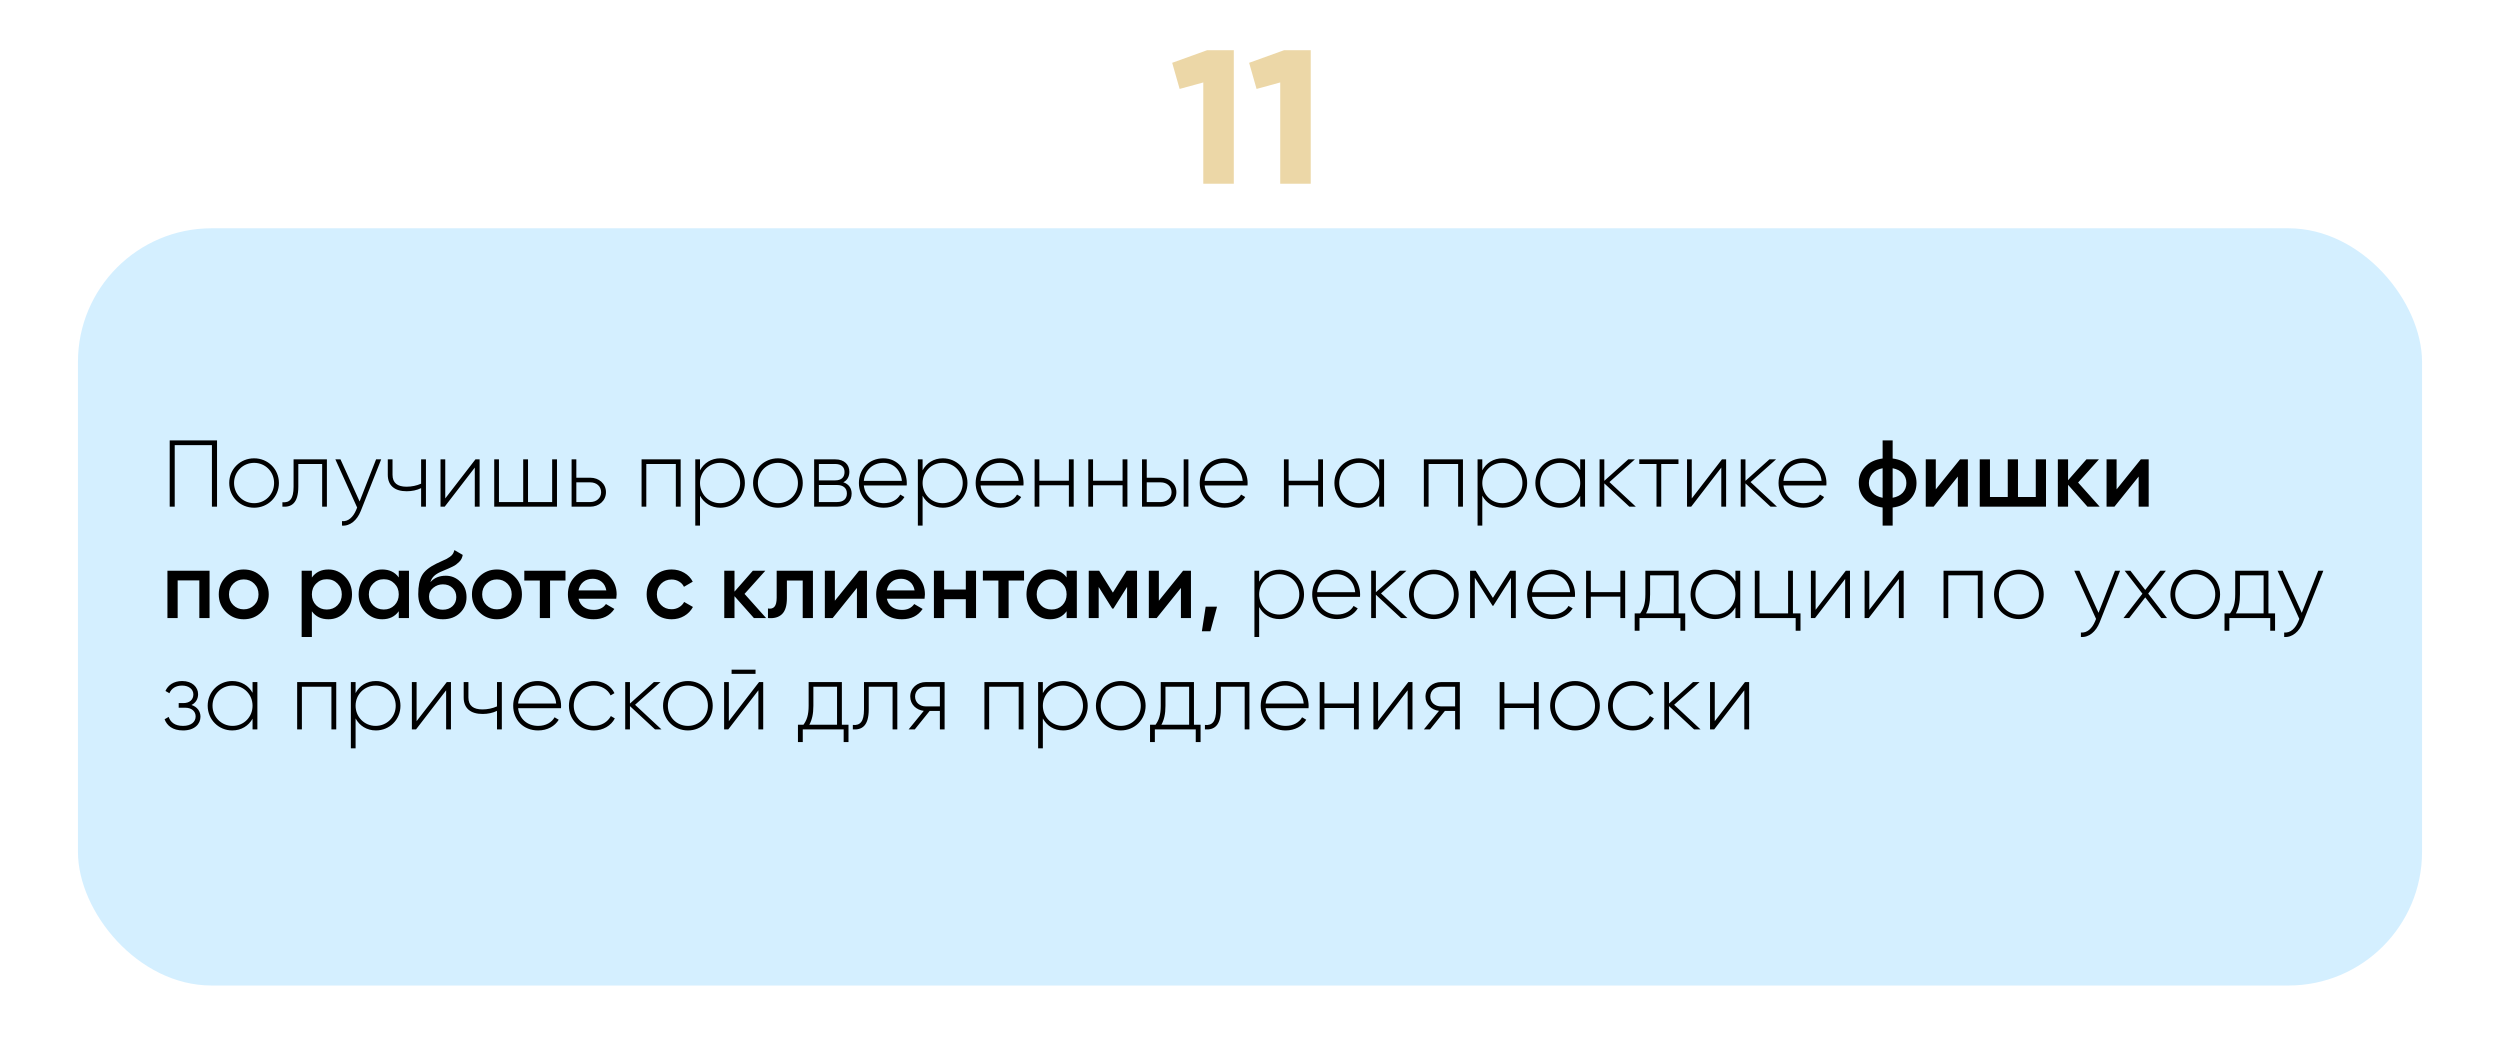
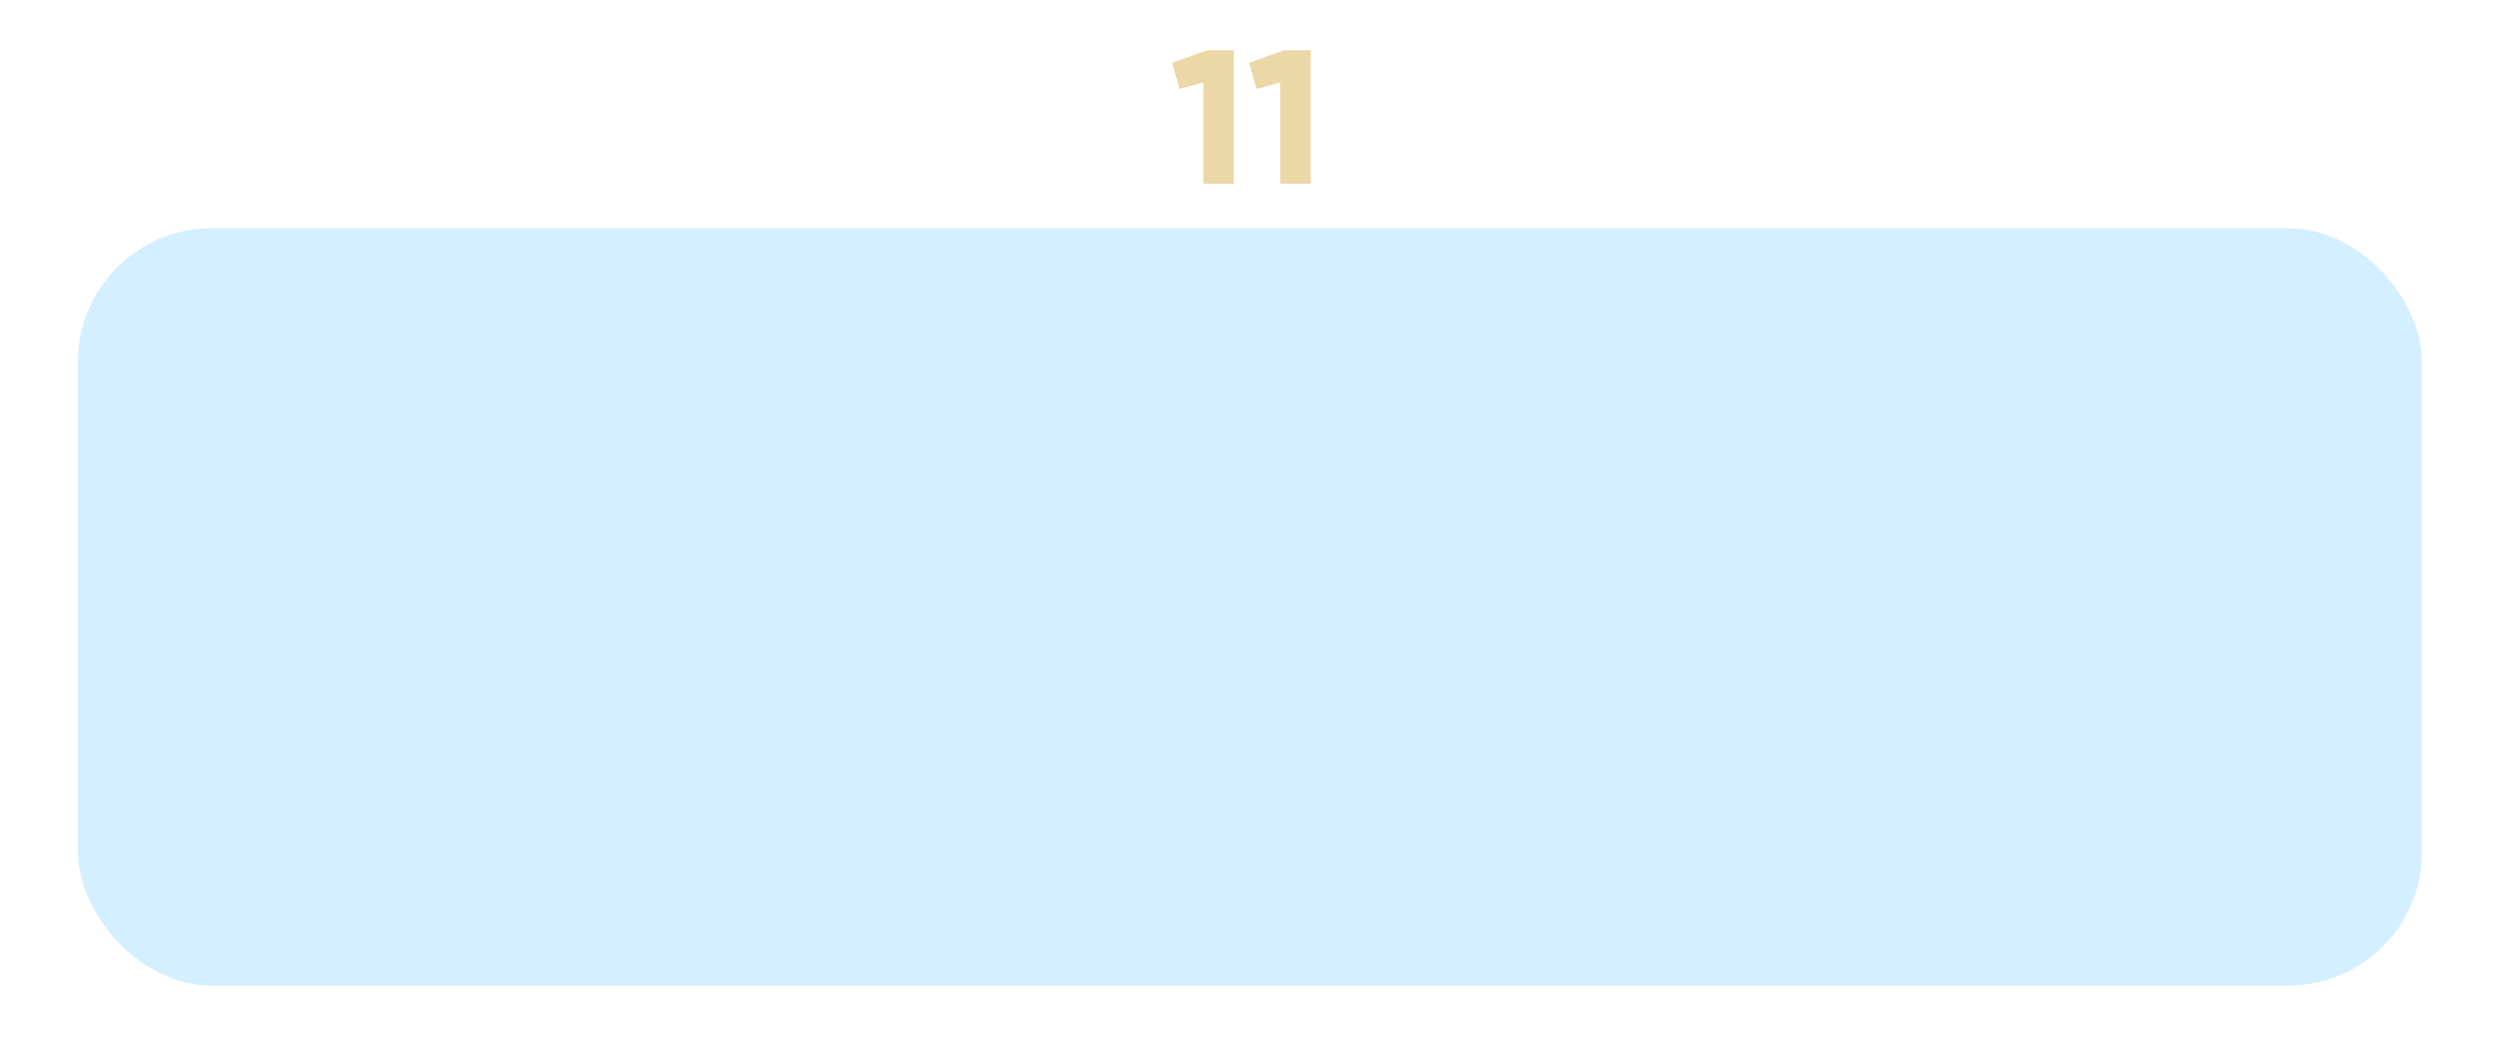
<svg xmlns="http://www.w3.org/2000/svg" width="449" height="191" viewBox="0 0 449 191" fill="none">
  <path d="M216.795 9.018L210.525 11.28L211.861 15.973L216.109 14.808V33H221.591V9.018H216.795ZM230.612 9.018L224.343 11.28L225.679 15.973L229.927 14.808V33H235.408V9.018H230.612Z" fill="#ECD7A7" />
  <g filter="url(#filter0_d_218_186)">
    <rect x="14" y="37" width="421" height="136" rx="24" fill="#D4EFFF" />
  </g>
-   <path d="M38.979 79.1H30.479V91H31.38V79.95H38.061V91H38.979V79.1ZM45.641 91.187C48.105 91.187 50.094 89.266 50.094 86.75C50.094 84.234 48.105 82.313 45.641 82.313C43.158 82.313 41.169 84.234 41.169 86.75C41.169 89.266 43.158 91.187 45.641 91.187ZM45.641 90.371C43.617 90.371 42.036 88.773 42.036 86.75C42.036 84.727 43.617 83.129 45.641 83.129C47.663 83.129 49.227 84.727 49.227 86.75C49.227 88.773 47.663 90.371 45.641 90.371ZM58.71 82.5H52.726V87.43C52.726 89.623 52.029 90.32 50.72 90.201V91C52.318 91.119 53.576 90.405 53.576 87.43V83.333H57.86V91H58.71V82.5ZM67.543 82.5L64.585 90.065L61.151 82.5H60.233L64.143 91.153L63.956 91.612C63.429 92.853 62.562 93.703 61.423 93.601V94.4C62.885 94.519 64.143 93.414 64.789 91.782L68.461 82.5H67.543ZM75.631 82.5V86.869C74.832 87.226 73.914 87.413 73.013 87.413C71.398 87.413 70.497 86.75 70.497 85.271V82.5H69.647V85.271C69.647 87.209 70.888 88.229 73.047 88.229C73.965 88.229 74.883 88.042 75.631 87.668V91H76.498V82.5H75.631ZM85.391 82.5L79.968 89.521V82.5H79.118V91H79.866L85.272 83.979V91H86.139V82.5H85.391ZM99.167 82.5V90.167H94.832V82.5H93.965V90.167H89.613V82.5H88.763V91H100.034V82.5H99.167ZM106.025 85.798H103.509V82.5H102.659V91H106.025C107.538 91 108.83 89.963 108.83 88.399C108.83 86.835 107.538 85.798 106.025 85.798ZM106.025 90.167H103.509V86.631H106.025C107.096 86.631 107.963 87.311 107.963 88.399C107.963 89.47 107.096 90.167 106.025 90.167ZM122.247 82.5H115.226V91H116.076V83.333H121.38V91H122.247V82.5ZM129.377 82.313C127.728 82.313 126.419 83.163 125.722 84.472V82.5H124.872V94.4H125.722V89.028C126.419 90.337 127.728 91.187 129.377 91.187C131.808 91.187 133.78 89.266 133.78 86.75C133.78 84.234 131.808 82.313 129.377 82.313ZM129.326 90.371C127.303 90.371 125.722 88.773 125.722 86.75C125.722 84.727 127.303 83.129 129.326 83.129C131.349 83.129 132.929 84.727 132.929 86.75C132.929 88.773 131.349 90.371 129.326 90.371ZM139.722 91.187C142.187 91.187 144.176 89.266 144.176 86.75C144.176 84.234 142.187 82.313 139.722 82.313C137.24 82.313 135.251 84.234 135.251 86.75C135.251 89.266 137.24 91.187 139.722 91.187ZM139.722 90.371C137.699 90.371 136.118 88.773 136.118 86.75C136.118 84.727 137.699 83.129 139.722 83.129C141.745 83.129 143.309 84.727 143.309 86.75C143.309 88.773 141.745 90.371 139.722 90.371ZM151.457 86.614C152.188 86.257 152.545 85.56 152.545 84.727C152.545 83.486 151.678 82.5 150.012 82.5H146.221V91H150.335C152.103 91 152.953 89.946 152.953 88.654C152.953 87.685 152.443 86.937 151.457 86.614ZM150.012 83.333C151.083 83.333 151.678 83.877 151.678 84.778C151.678 85.73 151.1 86.274 150.012 86.274H147.071V83.333H150.012ZM150.335 90.167H147.071V87.107H150.335C151.457 87.107 152.103 87.685 152.103 88.62C152.103 89.589 151.474 90.167 150.335 90.167ZM158.662 82.313C156.061 82.313 154.259 84.251 154.259 86.75C154.259 89.317 156.112 91.187 158.73 91.187C160.413 91.187 161.739 90.422 162.436 89.266L161.688 88.824C161.195 89.725 160.141 90.371 158.747 90.371C156.809 90.371 155.347 89.113 155.143 87.192H162.844C162.844 87.056 162.861 86.92 162.861 86.784C162.861 84.455 161.246 82.313 158.662 82.313ZM158.662 83.129C160.328 83.129 161.79 84.285 161.977 86.359H155.143C155.313 84.472 156.724 83.129 158.662 83.129ZM169.353 82.313C167.704 82.313 166.395 83.163 165.698 84.472V82.5H164.848V94.4H165.698V89.028C166.395 90.337 167.704 91.187 169.353 91.187C171.784 91.187 173.756 89.266 173.756 86.75C173.756 84.234 171.784 82.313 169.353 82.313ZM169.302 90.371C167.279 90.371 165.698 88.773 165.698 86.75C165.698 84.727 167.279 83.129 169.302 83.129C171.325 83.129 172.906 84.727 172.906 86.75C172.906 88.773 171.325 90.371 169.302 90.371ZM179.63 82.313C177.029 82.313 175.227 84.251 175.227 86.75C175.227 89.317 177.08 91.187 179.698 91.187C181.381 91.187 182.707 90.422 183.404 89.266L182.656 88.824C182.163 89.725 181.109 90.371 179.715 90.371C177.777 90.371 176.315 89.113 176.111 87.192H183.812C183.812 87.056 183.829 86.92 183.829 86.784C183.829 84.455 182.214 82.313 179.63 82.313ZM179.63 83.129C181.296 83.129 182.758 84.285 182.945 86.359H176.111C176.281 84.472 177.692 83.129 179.63 83.129ZM191.97 82.5V86.342H186.666V82.5H185.816V91H186.666V87.158H191.97V91H192.837V82.5H191.97ZM201.615 82.5V86.342H196.311V82.5H195.461V91H196.311V87.158H201.615V91H202.482V82.5H201.615ZM208.473 85.798H205.957V82.5H205.107V91H208.473C209.986 91 211.278 89.963 211.278 88.399C211.278 86.835 209.986 85.798 208.473 85.798ZM212.587 82.5V91H213.437V82.5H212.587ZM208.473 90.167H205.957V86.631H208.473C209.544 86.631 210.411 87.311 210.411 88.399C210.411 89.47 209.544 90.167 208.473 90.167ZM219.872 82.313C217.271 82.313 215.469 84.251 215.469 86.75C215.469 89.317 217.322 91.187 219.94 91.187C221.623 91.187 222.949 90.422 223.646 89.266L222.898 88.824C222.405 89.725 221.351 90.371 219.957 90.371C218.019 90.371 216.557 89.113 216.353 87.192H224.054C224.054 87.056 224.071 86.92 224.071 86.784C224.071 84.455 222.456 82.313 219.872 82.313ZM219.872 83.129C221.538 83.129 223 84.285 223.187 86.359H216.353C216.523 84.472 217.934 83.129 219.872 83.129ZM236.744 82.5V86.342H231.44V82.5H230.59V91H231.44V87.158H236.744V91H237.611V82.5H236.744ZM247.716 82.5V84.421C247.002 83.146 245.693 82.313 244.061 82.313C241.647 82.313 239.658 84.234 239.658 86.75C239.658 89.266 241.647 91.187 244.061 91.187C245.693 91.187 247.002 90.354 247.716 89.079V91H248.583V82.5H247.716ZM244.129 90.371C242.106 90.371 240.525 88.773 240.525 86.75C240.525 84.727 242.106 83.129 244.129 83.129C246.152 83.129 247.716 84.727 247.716 86.75C247.716 88.773 246.152 90.371 244.129 90.371ZM262.746 82.5H255.725V91H256.575V83.333H261.879V91H262.746V82.5ZM269.876 82.313C268.227 82.313 266.918 83.163 266.221 84.472V82.5H265.371V94.4H266.221V89.028C266.918 90.337 268.227 91.187 269.876 91.187C272.307 91.187 274.279 89.266 274.279 86.75C274.279 84.234 272.307 82.313 269.876 82.313ZM269.825 90.371C267.802 90.371 266.221 88.773 266.221 86.75C266.221 84.727 267.802 83.129 269.825 83.129C271.848 83.129 273.429 84.727 273.429 86.75C273.429 88.773 271.848 90.371 269.825 90.371ZM283.808 82.5V84.421C283.094 83.146 281.785 82.313 280.153 82.313C277.739 82.313 275.75 84.234 275.75 86.75C275.75 89.266 277.739 91.187 280.153 91.187C281.785 91.187 283.094 90.354 283.808 89.079V91H284.675V82.5H283.808ZM280.221 90.371C278.198 90.371 276.617 88.773 276.617 86.75C276.617 84.727 278.198 83.129 280.221 83.129C282.244 83.129 283.808 84.727 283.808 86.75C283.808 88.773 282.244 90.371 280.221 90.371ZM293.796 91L289.053 86.58L293.626 82.5H292.436L288.135 86.359V82.5H287.285V91H288.135V86.818L292.64 91H293.796ZM301.452 82.5H294.414V83.333H297.508V91H298.358V83.333H301.452V82.5ZM309.263 82.5L303.84 89.521V82.5H302.99V91H303.738L309.144 83.979V91H310.011V82.5H309.263ZM319.146 91L314.403 86.58L318.976 82.5H317.786L313.485 86.359V82.5H312.635V91H313.485V86.818L317.99 91H319.146ZM323.831 82.313C321.23 82.313 319.428 84.251 319.428 86.75C319.428 89.317 321.281 91.187 323.899 91.187C325.582 91.187 326.908 90.422 327.605 89.266L326.857 88.824C326.364 89.725 325.31 90.371 323.916 90.371C321.978 90.371 320.516 89.113 320.312 87.192H328.013C328.013 87.056 328.03 86.92 328.03 86.784C328.03 84.455 326.415 82.313 323.831 82.313ZM323.831 83.129C325.497 83.129 326.959 84.285 327.146 86.359H320.312C320.482 84.472 321.893 83.129 323.831 83.129ZM343.049 83.809C343.82 84.614 344.205 85.594 344.205 86.75C344.205 87.906 343.82 88.886 343.049 89.691C342.279 90.496 341.236 90.983 339.921 91.153V94.4H338.119V91.153C336.805 90.983 335.762 90.496 334.991 89.691C334.221 88.886 333.835 87.906 333.835 86.75C333.835 85.594 334.221 84.614 334.991 83.809C335.762 83.004 336.805 82.517 338.119 82.347V79.1H339.921V82.347C341.236 82.517 342.279 83.004 343.049 83.809ZM339.921 89.402C340.703 89.255 341.31 88.949 341.74 88.484C342.171 88.008 342.386 87.43 342.386 86.75C342.386 86.07 342.171 85.498 341.74 85.033C341.31 84.557 340.703 84.245 339.921 84.098V89.402ZM336.3 85.033C335.87 85.509 335.654 86.081 335.654 86.75C335.654 87.419 335.87 87.991 336.3 88.467C336.731 88.943 337.337 89.255 338.119 89.402V84.098C337.337 84.245 336.731 84.557 336.3 85.033ZM352.02 82.5H353.431V91H351.629V85.594L347.277 91H345.866V82.5H347.668V87.889L352.02 82.5ZM365.625 82.5H367.461V91H355.561V82.5H357.397V89.266H360.593V82.5H362.429V89.266H365.625V82.5ZM377.104 91H374.911L371.426 87.073V91H369.59V82.5H371.426V86.257L374.724 82.5H376.968L373.228 86.665L377.104 91ZM384.493 82.5H385.904V91H384.102V85.594L379.75 91H378.339V82.5H380.141V87.889L384.493 82.5ZM37.636 102.5V111H35.8V104.234H31.907V111H30.071V102.5H37.636ZM43.778 111.221C42.532 111.221 41.472 110.79 40.599 109.929C39.727 109.068 39.29 108.008 39.29 106.75C39.29 105.492 39.727 104.432 40.599 103.571C41.472 102.71 42.532 102.279 43.778 102.279C45.036 102.279 46.096 102.71 46.957 103.571C47.83 104.432 48.266 105.492 48.266 106.75C48.266 108.008 47.83 109.068 46.957 109.929C46.096 110.79 45.036 111.221 43.778 111.221ZM41.891 108.671C42.401 109.181 43.03 109.436 43.778 109.436C44.526 109.436 45.155 109.181 45.665 108.671C46.175 108.161 46.43 107.521 46.43 106.75C46.43 105.979 46.175 105.339 45.665 104.829C45.155 104.319 44.526 104.064 43.778 104.064C43.03 104.064 42.401 104.319 41.891 104.829C41.381 105.339 41.126 105.979 41.126 106.75C41.126 107.521 41.381 108.161 41.891 108.671ZM58.987 102.279C60.155 102.279 61.152 102.715 61.98 103.588C62.807 104.449 63.221 105.503 63.221 106.75C63.221 108.008 62.807 109.068 61.98 109.929C61.152 110.79 60.155 111.221 58.987 111.221C57.696 111.221 56.704 110.745 56.013 109.793V114.4H54.176V102.5H56.013V103.724C56.704 102.761 57.696 102.279 58.987 102.279ZM56.778 108.705C57.288 109.215 57.928 109.47 58.699 109.47C59.469 109.47 60.109 109.215 60.62 108.705C61.13 108.184 61.385 107.532 61.385 106.75C61.385 105.968 61.13 105.322 60.62 104.812C60.109 104.291 59.469 104.03 58.699 104.03C57.928 104.03 57.288 104.291 56.778 104.812C56.267 105.322 56.013 105.968 56.013 106.75C56.013 107.532 56.267 108.184 56.778 108.705ZM71.617 102.5H73.453V111H71.617V109.776C70.925 110.739 69.933 111.221 68.641 111.221C67.474 111.221 66.477 110.79 65.65 109.929C64.822 109.056 64.409 107.997 64.409 106.75C64.409 105.492 64.822 104.432 65.65 103.571C66.477 102.71 67.474 102.279 68.641 102.279C69.933 102.279 70.925 102.755 71.617 103.707V102.5ZM67.01 108.705C67.519 109.215 68.16 109.47 68.93 109.47C69.701 109.47 70.341 109.215 70.852 108.705C71.362 108.184 71.617 107.532 71.617 106.75C71.617 105.968 71.362 105.322 70.852 104.812C70.341 104.291 69.701 104.03 68.93 104.03C68.16 104.03 67.519 104.291 67.01 104.812C66.499 105.322 66.245 105.968 66.245 106.75C66.245 107.532 66.499 108.184 67.01 108.705ZM79.537 111.221C78.233 111.221 77.168 110.802 76.341 109.963C75.525 109.113 75.117 108.031 75.117 106.716C75.117 105.277 75.332 104.166 75.763 103.384C76.193 102.591 77.066 101.871 78.38 101.225C78.596 101.123 78.913 100.976 79.332 100.783C79.763 100.59 80.058 100.454 80.216 100.375C80.375 100.284 80.573 100.16 80.811 100.001C81.049 99.831 81.225 99.655 81.338 99.474C81.452 99.281 81.543 99.055 81.611 98.794L83.106 99.661C83.061 99.91 82.987 100.143 82.885 100.358C82.784 100.562 82.636 100.755 82.444 100.936C82.251 101.117 82.081 101.265 81.933 101.378C81.797 101.491 81.565 101.627 81.237 101.786C80.908 101.945 80.664 102.058 80.505 102.126C80.358 102.194 80.075 102.313 79.656 102.483C78.907 102.778 78.358 103.084 78.007 103.401C77.666 103.707 77.428 104.092 77.293 104.557C77.972 103.786 78.896 103.401 80.064 103.401C81.061 103.401 81.928 103.758 82.665 104.472C83.412 105.186 83.787 106.11 83.787 107.243C83.787 108.399 83.39 109.351 82.597 110.099C81.814 110.847 80.794 111.221 79.537 111.221ZM79.519 109.504C80.234 109.504 80.817 109.294 81.27 108.875C81.724 108.444 81.951 107.9 81.951 107.243C81.951 106.574 81.724 106.025 81.27 105.594C80.829 105.163 80.251 104.948 79.537 104.948C78.902 104.948 78.329 105.152 77.82 105.56C77.309 105.957 77.055 106.489 77.055 107.158C77.055 107.838 77.293 108.399 77.769 108.841C78.245 109.283 78.828 109.504 79.519 109.504ZM89.25 111.221C88.003 111.221 86.944 110.79 86.071 109.929C85.198 109.068 84.762 108.008 84.762 106.75C84.762 105.492 85.198 104.432 86.071 103.571C86.944 102.71 88.003 102.279 89.25 102.279C90.508 102.279 91.568 102.71 92.429 103.571C93.302 104.432 93.738 105.492 93.738 106.75C93.738 108.008 93.302 109.068 92.429 109.929C91.568 110.79 90.508 111.221 89.25 111.221ZM87.363 108.671C87.873 109.181 88.502 109.436 89.25 109.436C89.998 109.436 90.627 109.181 91.137 108.671C91.647 108.161 91.902 107.521 91.902 106.75C91.902 105.979 91.647 105.339 91.137 104.829C90.627 104.319 89.998 104.064 89.25 104.064C88.502 104.064 87.873 104.319 87.363 104.829C86.853 105.339 86.598 105.979 86.598 106.75C86.598 107.521 86.853 108.161 87.363 108.671ZM101.56 102.5V104.268H98.789V111H96.953V104.268H94.165V102.5H101.56ZM103.915 107.532C104.051 108.178 104.363 108.677 104.85 109.028C105.338 109.368 105.933 109.538 106.635 109.538C107.61 109.538 108.341 109.187 108.828 108.484L110.341 109.368C109.503 110.603 108.262 111.221 106.618 111.221C105.236 111.221 104.119 110.802 103.269 109.963C102.419 109.113 101.994 108.042 101.994 106.75C101.994 105.481 102.414 104.421 103.252 103.571C104.091 102.71 105.168 102.279 106.482 102.279C107.729 102.279 108.749 102.715 109.542 103.588C110.347 104.461 110.749 105.52 110.749 106.767C110.749 106.96 110.727 107.215 110.681 107.532H103.915ZM103.898 106.036H108.896C108.772 105.345 108.483 104.823 108.029 104.472C107.587 104.121 107.066 103.945 106.465 103.945C105.785 103.945 105.219 104.132 104.765 104.506C104.312 104.88 104.023 105.39 103.898 106.036ZM120.627 111.221C119.346 111.221 118.275 110.79 117.414 109.929C116.564 109.068 116.139 108.008 116.139 106.75C116.139 105.481 116.564 104.421 117.414 103.571C118.275 102.71 119.346 102.279 120.627 102.279C121.454 102.279 122.208 102.477 122.888 102.874C123.568 103.271 124.078 103.803 124.418 104.472L122.837 105.39C122.644 104.982 122.35 104.665 121.953 104.438C121.568 104.2 121.12 104.081 120.61 104.081C119.862 104.081 119.233 104.336 118.723 104.846C118.224 105.356 117.975 105.991 117.975 106.75C117.975 107.509 118.224 108.144 118.723 108.654C119.233 109.164 119.862 109.419 120.61 109.419C121.109 109.419 121.556 109.3 121.953 109.062C122.361 108.824 122.667 108.507 122.871 108.11L124.452 109.011C124.089 109.691 123.568 110.229 122.888 110.626C122.208 111.023 121.454 111.221 120.627 111.221ZM137.593 111H135.4L131.915 107.073V111H130.079V102.5H131.915V106.257L135.213 102.5H137.457L133.717 106.665L137.593 111ZM146.002 102.5V111H144.166V104.268H141.327V107.43C141.327 108.779 141.032 109.736 140.443 110.303C139.854 110.87 139.015 111.102 137.927 111V109.283C138.448 109.374 138.839 109.266 139.1 108.96C139.361 108.654 139.491 108.116 139.491 107.345V102.5H146.002ZM154.295 102.5H155.706V111H153.904V105.594L149.552 111H148.141V102.5H149.943V107.889L154.295 102.5ZM159.282 107.532C159.418 108.178 159.729 108.677 160.217 109.028C160.704 109.368 161.299 109.538 162.002 109.538C162.976 109.538 163.707 109.187 164.195 108.484L165.708 109.368C164.869 110.603 163.628 111.221 161.985 111.221C160.602 111.221 159.486 110.802 158.636 109.963C157.786 109.113 157.361 108.042 157.361 106.75C157.361 105.481 157.78 104.421 158.619 103.571C159.457 102.71 160.534 102.279 161.849 102.279C163.095 102.279 164.115 102.715 164.909 103.588C165.713 104.461 166.116 105.52 166.116 106.767C166.116 106.96 166.093 107.215 166.048 107.532H159.282ZM159.265 106.036H164.263C164.138 105.345 163.849 104.823 163.396 104.472C162.954 104.121 162.432 103.945 161.832 103.945C161.152 103.945 160.585 104.132 160.132 104.506C159.678 104.88 159.389 105.39 159.265 106.036ZM173.46 102.5H175.296V111H173.46V107.617H169.567V111H167.731V102.5H169.567V105.883H173.46V102.5ZM183.92 102.5V104.268H181.149V111H179.313V104.268H176.525V102.5H183.92ZM191.563 102.5H193.399V111H191.563V109.776C190.871 110.739 189.88 111.221 188.588 111.221C187.42 111.221 186.423 110.79 185.596 109.929C184.768 109.056 184.355 107.997 184.355 106.75C184.355 105.492 184.768 104.432 185.596 103.571C186.423 102.71 187.42 102.279 188.588 102.279C189.88 102.279 190.871 102.755 191.563 103.707V102.5ZM186.956 108.705C187.466 109.215 188.106 109.47 188.877 109.47C189.647 109.47 190.288 109.215 190.798 108.705C191.308 108.184 191.563 107.532 191.563 106.75C191.563 105.968 191.308 105.322 190.798 104.812C190.288 104.291 189.647 104.03 188.877 104.03C188.106 104.03 187.466 104.291 186.956 104.812C186.446 105.322 186.191 105.968 186.191 106.75C186.191 107.532 186.446 108.184 186.956 108.705ZM204.209 102.5V111H202.424V105.407L199.976 109.3H199.755L197.324 105.424V111H195.539V102.5H197.409L199.874 106.427L202.339 102.5H204.209ZM212.484 102.5H213.895V111H212.093V105.594L207.741 111H206.33V102.5H208.132V107.889L212.484 102.5ZM218.575 108.96L217.385 113.38H215.855L216.535 108.96H218.575ZM229.799 102.313C228.15 102.313 226.841 103.163 226.144 104.472V102.5H225.294V114.4H226.144V109.028C226.841 110.337 228.15 111.187 229.799 111.187C232.23 111.187 234.202 109.266 234.202 106.75C234.202 104.234 232.23 102.313 229.799 102.313ZM229.748 110.371C227.725 110.371 226.144 108.773 226.144 106.75C226.144 104.727 227.725 103.129 229.748 103.129C231.771 103.129 233.352 104.727 233.352 106.75C233.352 108.773 231.771 110.371 229.748 110.371ZM240.076 102.313C237.475 102.313 235.673 104.251 235.673 106.75C235.673 109.317 237.526 111.187 240.144 111.187C241.827 111.187 243.153 110.422 243.85 109.266L243.102 108.824C242.609 109.725 241.555 110.371 240.161 110.371C238.223 110.371 236.761 109.113 236.557 107.192H244.258C244.258 107.056 244.275 106.92 244.275 106.784C244.275 104.455 242.66 102.313 240.076 102.313ZM240.076 103.129C241.742 103.129 243.204 104.285 243.391 106.359H236.557C236.727 104.472 238.138 103.129 240.076 103.129ZM252.773 111L248.03 106.58L252.603 102.5H251.413L247.112 106.359V102.5H246.262V111H247.112V106.818L251.617 111H252.773ZM257.526 111.187C259.991 111.187 261.98 109.266 261.98 106.75C261.98 104.234 259.991 102.313 257.526 102.313C255.044 102.313 253.055 104.234 253.055 106.75C253.055 109.266 255.044 111.187 257.526 111.187ZM257.526 110.371C255.503 110.371 253.922 108.773 253.922 106.75C253.922 104.727 255.503 103.129 257.526 103.129C259.549 103.129 261.113 104.727 261.113 106.75C261.113 108.773 259.549 110.371 257.526 110.371ZM272.237 102.5H271.217L268.123 107.379L265.029 102.5H264.026V111H264.876V103.758L268.072 108.807H268.191L271.37 103.792V111H272.237V102.5ZM278.675 102.313C276.074 102.313 274.272 104.251 274.272 106.75C274.272 109.317 276.125 111.187 278.743 111.187C280.426 111.187 281.752 110.422 282.449 109.266L281.701 108.824C281.208 109.725 280.154 110.371 278.76 110.371C276.822 110.371 275.36 109.113 275.156 107.192H282.857C282.857 107.056 282.874 106.92 282.874 106.784C282.874 104.455 281.259 102.313 278.675 102.313ZM278.675 103.129C280.341 103.129 281.803 104.285 281.99 106.359H275.156C275.326 104.472 276.737 103.129 278.675 103.129ZM291.015 102.5V106.342H285.711V102.5H284.861V111H285.711V107.158H291.015V111H291.882V102.5H291.015ZM301.476 110.167V102.5H295.509V106.75C295.509 108.433 295.169 109.351 294.574 110.167H293.588V113.278H294.455V111H301.799V113.278H302.666V110.167H301.476ZM295.628 110.167C296.104 109.3 296.359 108.263 296.359 106.75V103.333H300.609V110.167H295.628ZM311.682 102.5V104.421C310.968 103.146 309.659 102.313 308.027 102.313C305.613 102.313 303.624 104.234 303.624 106.75C303.624 109.266 305.613 111.187 308.027 111.187C309.659 111.187 310.968 110.354 311.682 109.079V111H312.549V102.5H311.682ZM308.095 110.371C306.072 110.371 304.491 108.773 304.491 106.75C304.491 104.727 306.072 103.129 308.095 103.129C310.118 103.129 311.682 104.727 311.682 106.75C311.682 108.773 310.118 110.371 308.095 110.371ZM322.01 110.167V102.5H321.143V110.167H316.009V102.5H315.159V111H322.503V113.278H323.37V110.167H322.01ZM331.509 102.5L326.086 109.521V102.5H325.236V111H325.984L331.39 103.979V111H332.257V102.5H331.509ZM341.154 102.5L335.731 109.521V102.5H334.881V111H335.629L341.035 103.979V111H341.902V102.5H341.154ZM356.08 102.5H349.059V111H349.909V103.333H355.213V111H356.08V102.5ZM362.598 111.187C365.063 111.187 367.052 109.266 367.052 106.75C367.052 104.234 365.063 102.313 362.598 102.313C360.116 102.313 358.127 104.234 358.127 106.75C358.127 109.266 360.116 111.187 362.598 111.187ZM362.598 110.371C360.575 110.371 358.994 108.773 358.994 106.75C358.994 104.727 360.575 103.129 362.598 103.129C364.621 103.129 366.185 104.727 366.185 106.75C366.185 108.773 364.621 110.371 362.598 110.371ZM379.851 102.5L376.893 110.065L373.459 102.5H372.541L376.451 111.153L376.264 111.612C375.737 112.853 374.87 113.703 373.731 113.601V114.4C375.193 114.519 376.451 113.414 377.097 111.782L380.769 102.5H379.851ZM389.197 111L385.814 106.614L388.993 102.5H387.973L385.287 105.951L382.618 102.5H381.581L384.777 106.631L381.377 111H382.414L385.287 107.294L388.16 111H389.197ZM394.273 111.187C396.738 111.187 398.727 109.266 398.727 106.75C398.727 104.234 396.738 102.313 394.273 102.313C391.791 102.313 389.802 104.234 389.802 106.75C389.802 109.266 391.791 111.187 394.273 111.187ZM394.273 110.371C392.25 110.371 390.669 108.773 390.669 106.75C390.669 104.727 392.25 103.129 394.273 103.129C396.296 103.129 397.86 104.727 397.86 106.75C397.86 108.773 396.296 110.371 394.273 110.371ZM407.411 110.167V102.5H401.444V106.75C401.444 108.433 401.104 109.351 400.509 110.167H399.523V113.278H400.39V111H407.734V113.278H408.601V110.167H407.411ZM401.563 110.167C402.039 109.3 402.294 108.263 402.294 106.75V103.333H406.544V110.167H401.563ZM416.358 102.5L413.4 110.065L409.966 102.5H409.048L412.958 111.153L412.771 111.612C412.244 112.853 411.377 113.703 410.238 113.601V114.4C411.7 114.519 412.958 113.414 413.604 111.782L417.276 102.5H416.358ZM34.389 126.614C35.171 126.24 35.579 125.509 35.579 124.676C35.579 123.418 34.525 122.313 32.723 122.313C31.176 122.313 30.173 123.061 29.714 124.098L30.428 124.506C30.785 123.622 31.601 123.129 32.723 123.129C33.93 123.129 34.729 123.809 34.729 124.71C34.729 125.662 34.049 126.274 32.944 126.274H32.094V127.107H33.267C34.423 127.107 35.137 127.753 35.137 128.671C35.137 129.657 34.321 130.371 32.876 130.371C31.397 130.371 30.615 129.708 30.292 128.756L29.561 129.181C29.986 130.303 30.972 131.187 32.876 131.187C34.967 131.187 36.004 130.014 36.004 128.722C36.004 127.753 35.426 126.954 34.389 126.614ZM45.359 122.5V124.421C44.645 123.146 43.336 122.313 41.704 122.313C39.29 122.313 37.301 124.234 37.301 126.75C37.301 129.266 39.29 131.187 41.704 131.187C43.336 131.187 44.645 130.354 45.359 129.079V131H46.226V122.5H45.359ZM41.772 130.371C39.749 130.371 38.168 128.773 38.168 126.75C38.168 124.727 39.749 123.129 41.772 123.129C43.795 123.129 45.359 124.727 45.359 126.75C45.359 128.773 43.795 130.371 41.772 130.371ZM60.39 122.5H53.369V131H54.219V123.333H59.523V131H60.39V122.5ZM67.519 122.313C65.87 122.313 64.561 123.163 63.864 124.472V122.5H63.014V134.4H63.864V129.028C64.561 130.337 65.87 131.187 67.519 131.187C69.95 131.187 71.922 129.266 71.922 126.75C71.922 124.234 69.95 122.313 67.519 122.313ZM67.468 130.371C65.445 130.371 63.864 128.773 63.864 126.75C63.864 124.727 65.445 123.129 67.468 123.129C69.491 123.129 71.072 124.727 71.072 126.75C71.072 128.773 69.491 130.371 67.468 130.371ZM80.244 122.5L74.821 129.521V122.5H73.971V131H74.719L80.125 123.979V131H80.992V122.5H80.244ZM89.261 122.5V126.869C88.462 127.226 87.544 127.413 86.643 127.413C85.028 127.413 84.127 126.75 84.127 125.271V122.5H83.277V125.271C83.277 127.209 84.518 128.229 86.677 128.229C87.595 128.229 88.513 128.042 89.261 127.668V131H90.128V122.5H89.261ZM96.573 122.313C93.972 122.313 92.169 124.251 92.169 126.75C92.169 129.317 94.022 131.187 96.641 131.187C98.323 131.187 99.65 130.422 100.346 129.266L99.599 128.824C99.106 129.725 98.052 130.371 96.657 130.371C94.719 130.371 93.257 129.113 93.053 127.192H100.754C100.754 127.056 100.771 126.92 100.771 126.784C100.771 124.455 99.156 122.313 96.573 122.313ZM96.573 123.129C98.239 123.129 99.701 124.285 99.888 126.359H93.053C93.224 124.472 94.635 123.129 96.573 123.129ZM106.651 131.187C108.317 131.187 109.745 130.337 110.425 129.028L109.711 128.603C109.15 129.657 108.028 130.371 106.651 130.371C104.594 130.371 103.047 128.773 103.047 126.75C103.047 124.727 104.594 123.129 106.651 123.129C108.011 123.129 109.167 123.826 109.66 124.897L110.357 124.489C109.745 123.163 108.317 122.313 106.651 122.313C104.084 122.313 102.18 124.234 102.18 126.75C102.18 129.266 104.084 131.187 106.651 131.187ZM118.799 131L114.056 126.58L118.629 122.5H117.439L113.138 126.359V122.5H112.288V131H113.138V126.818L117.643 131H118.799ZM123.552 131.187C126.017 131.187 128.006 129.266 128.006 126.75C128.006 124.234 126.017 122.313 123.552 122.313C121.07 122.313 119.081 124.234 119.081 126.75C119.081 129.266 121.07 131.187 123.552 131.187ZM123.552 130.371C121.529 130.371 119.948 128.773 119.948 126.75C119.948 124.727 121.529 123.129 123.552 123.129C125.575 123.129 127.139 124.727 127.139 126.75C127.139 128.773 125.575 130.371 123.552 130.371ZM131.394 121.021H135.695V120.273H131.394V121.021ZM136.324 122.5L130.901 129.521V122.5H130.051V131H130.799L136.205 123.979V131H137.072V122.5H136.324ZM151.199 130.167V122.5H145.232V126.75C145.232 128.433 144.892 129.351 144.297 130.167H143.311V133.278H144.178V131H151.522V133.278H152.389V130.167H151.199ZM145.351 130.167C145.827 129.3 146.082 128.263 146.082 126.75V123.333H150.332V130.167H145.351ZM161.158 122.5H155.174V127.43C155.174 129.623 154.477 130.32 153.168 130.201V131C154.766 131.119 156.024 130.405 156.024 127.43V123.333H160.308V131H161.158V122.5ZM169.651 122.5H166.285C164.772 122.5 163.48 123.537 163.48 125.101C163.48 126.529 164.568 127.515 165.911 127.668L163.191 131H164.296L166.965 127.685H168.801V131H169.651V122.5ZM166.285 126.869C165.214 126.869 164.347 126.189 164.347 125.101C164.347 124.03 165.214 123.333 166.285 123.333H168.801V126.869H166.285ZM183.822 122.5H176.801V131H177.651V123.333H182.955V131H183.822V122.5ZM190.952 122.313C189.303 122.313 187.994 123.163 187.297 124.472V122.5H186.447V134.4H187.297V129.028C187.994 130.337 189.303 131.187 190.952 131.187C193.383 131.187 195.355 129.266 195.355 126.75C195.355 124.234 193.383 122.313 190.952 122.313ZM190.901 130.371C188.878 130.371 187.297 128.773 187.297 126.75C187.297 124.727 188.878 123.129 190.901 123.129C192.924 123.129 194.505 124.727 194.505 126.75C194.505 128.773 192.924 130.371 190.901 130.371ZM201.297 131.187C203.762 131.187 205.751 129.266 205.751 126.75C205.751 124.234 203.762 122.313 201.297 122.313C198.815 122.313 196.826 124.234 196.826 126.75C196.826 129.266 198.815 131.187 201.297 131.187ZM201.297 130.371C199.274 130.371 197.693 128.773 197.693 126.75C197.693 124.727 199.274 123.129 201.297 123.129C203.32 123.129 204.884 124.727 204.884 126.75C204.884 128.773 203.32 130.371 201.297 130.371ZM214.434 130.167V122.5H208.467V126.75C208.467 128.433 208.127 129.351 207.532 130.167H206.546V133.278H207.413V131H214.757V133.278H215.624V130.167H214.434ZM208.586 130.167C209.062 129.3 209.317 128.263 209.317 126.75V123.333H213.567V130.167H208.586ZM224.394 122.5H218.41V127.43C218.41 129.623 217.713 130.32 216.404 130.201V131C218.002 131.119 219.26 130.405 219.26 127.43V123.333H223.544V131H224.394V122.5ZM230.829 122.313C228.228 122.313 226.426 124.251 226.426 126.75C226.426 129.317 228.279 131.187 230.897 131.187C232.58 131.187 233.906 130.422 234.603 129.266L233.855 128.824C233.362 129.725 232.308 130.371 230.914 130.371C228.976 130.371 227.514 129.113 227.31 127.192H235.011C235.011 127.056 235.028 126.92 235.028 126.784C235.028 124.455 233.413 122.313 230.829 122.313ZM230.829 123.129C232.495 123.129 233.957 124.285 234.144 126.359H227.31C227.48 124.472 228.891 123.129 230.829 123.129ZM243.169 122.5V126.342H237.865V122.5H237.015V131H237.865V127.158H243.169V131H244.036V122.5H243.169ZM252.934 122.5L247.511 129.521V122.5H246.661V131H247.409L252.815 123.979V131H253.682V122.5H252.934ZM262.188 122.5H258.822C257.309 122.5 256.017 123.537 256.017 125.101C256.017 126.529 257.105 127.515 258.448 127.668L255.728 131H256.833L259.502 127.685H261.338V131H262.188V122.5ZM258.822 126.869C257.751 126.869 256.884 126.189 256.884 125.101C256.884 124.03 257.751 123.333 258.822 123.333H261.338V126.869H258.822ZM275.492 122.5V126.342H270.188V122.5H269.338V131H270.188V127.158H275.492V131H276.359V122.5H275.492ZM282.877 131.187C285.342 131.187 287.331 129.266 287.331 126.75C287.331 124.234 285.342 122.313 282.877 122.313C280.395 122.313 278.406 124.234 278.406 126.75C278.406 129.266 280.395 131.187 282.877 131.187ZM282.877 130.371C280.854 130.371 279.273 128.773 279.273 126.75C279.273 124.727 280.854 123.129 282.877 123.129C284.9 123.129 286.464 124.727 286.464 126.75C286.464 128.773 284.9 130.371 282.877 130.371ZM293.269 131.187C294.935 131.187 296.363 130.337 297.043 129.028L296.329 128.603C295.768 129.657 294.646 130.371 293.269 130.371C291.212 130.371 289.665 128.773 289.665 126.75C289.665 124.727 291.212 123.129 293.269 123.129C294.629 123.129 295.785 123.826 296.278 124.897L296.975 124.489C296.363 123.163 294.935 122.313 293.269 122.313C290.702 122.313 288.798 124.234 288.798 126.75C288.798 129.266 290.702 131.187 293.269 131.187ZM305.417 131L300.674 126.58L305.247 122.5H304.057L299.756 126.359V122.5H298.906V131H299.756V126.818L304.261 131H305.417ZM313.396 122.5L307.973 129.521V122.5H307.123V131H307.871L313.277 123.979V131H314.144V122.5H313.396Z" fill="black" />
  <defs>
    <filter id="filter0_d_218_186" x="0" y="27" width="449" height="164" filterUnits="userSpaceOnUse" color-interpolation-filters="sRGB">
      <feFlood flood-opacity="0" result="BackgroundImageFix" />
      <feColorMatrix in="SourceAlpha" type="matrix" values="0 0 0 0 0 0 0 0 0 0 0 0 0 0 0 0 0 0 127 0" result="hardAlpha" />
      <feOffset dy="4" />
      <feGaussianBlur stdDeviation="7" />
      <feComposite in2="hardAlpha" operator="out" />
      <feColorMatrix type="matrix" values="0 0 0 0 0 0 0 0 0 0 0 0 0 0 0 0 0 0 0.15 0" />
      <feBlend mode="normal" in2="BackgroundImageFix" result="effect1_dropShadow_218_186" />
      <feBlend mode="normal" in="SourceGraphic" in2="effect1_dropShadow_218_186" result="shape" />
    </filter>
  </defs>
</svg>